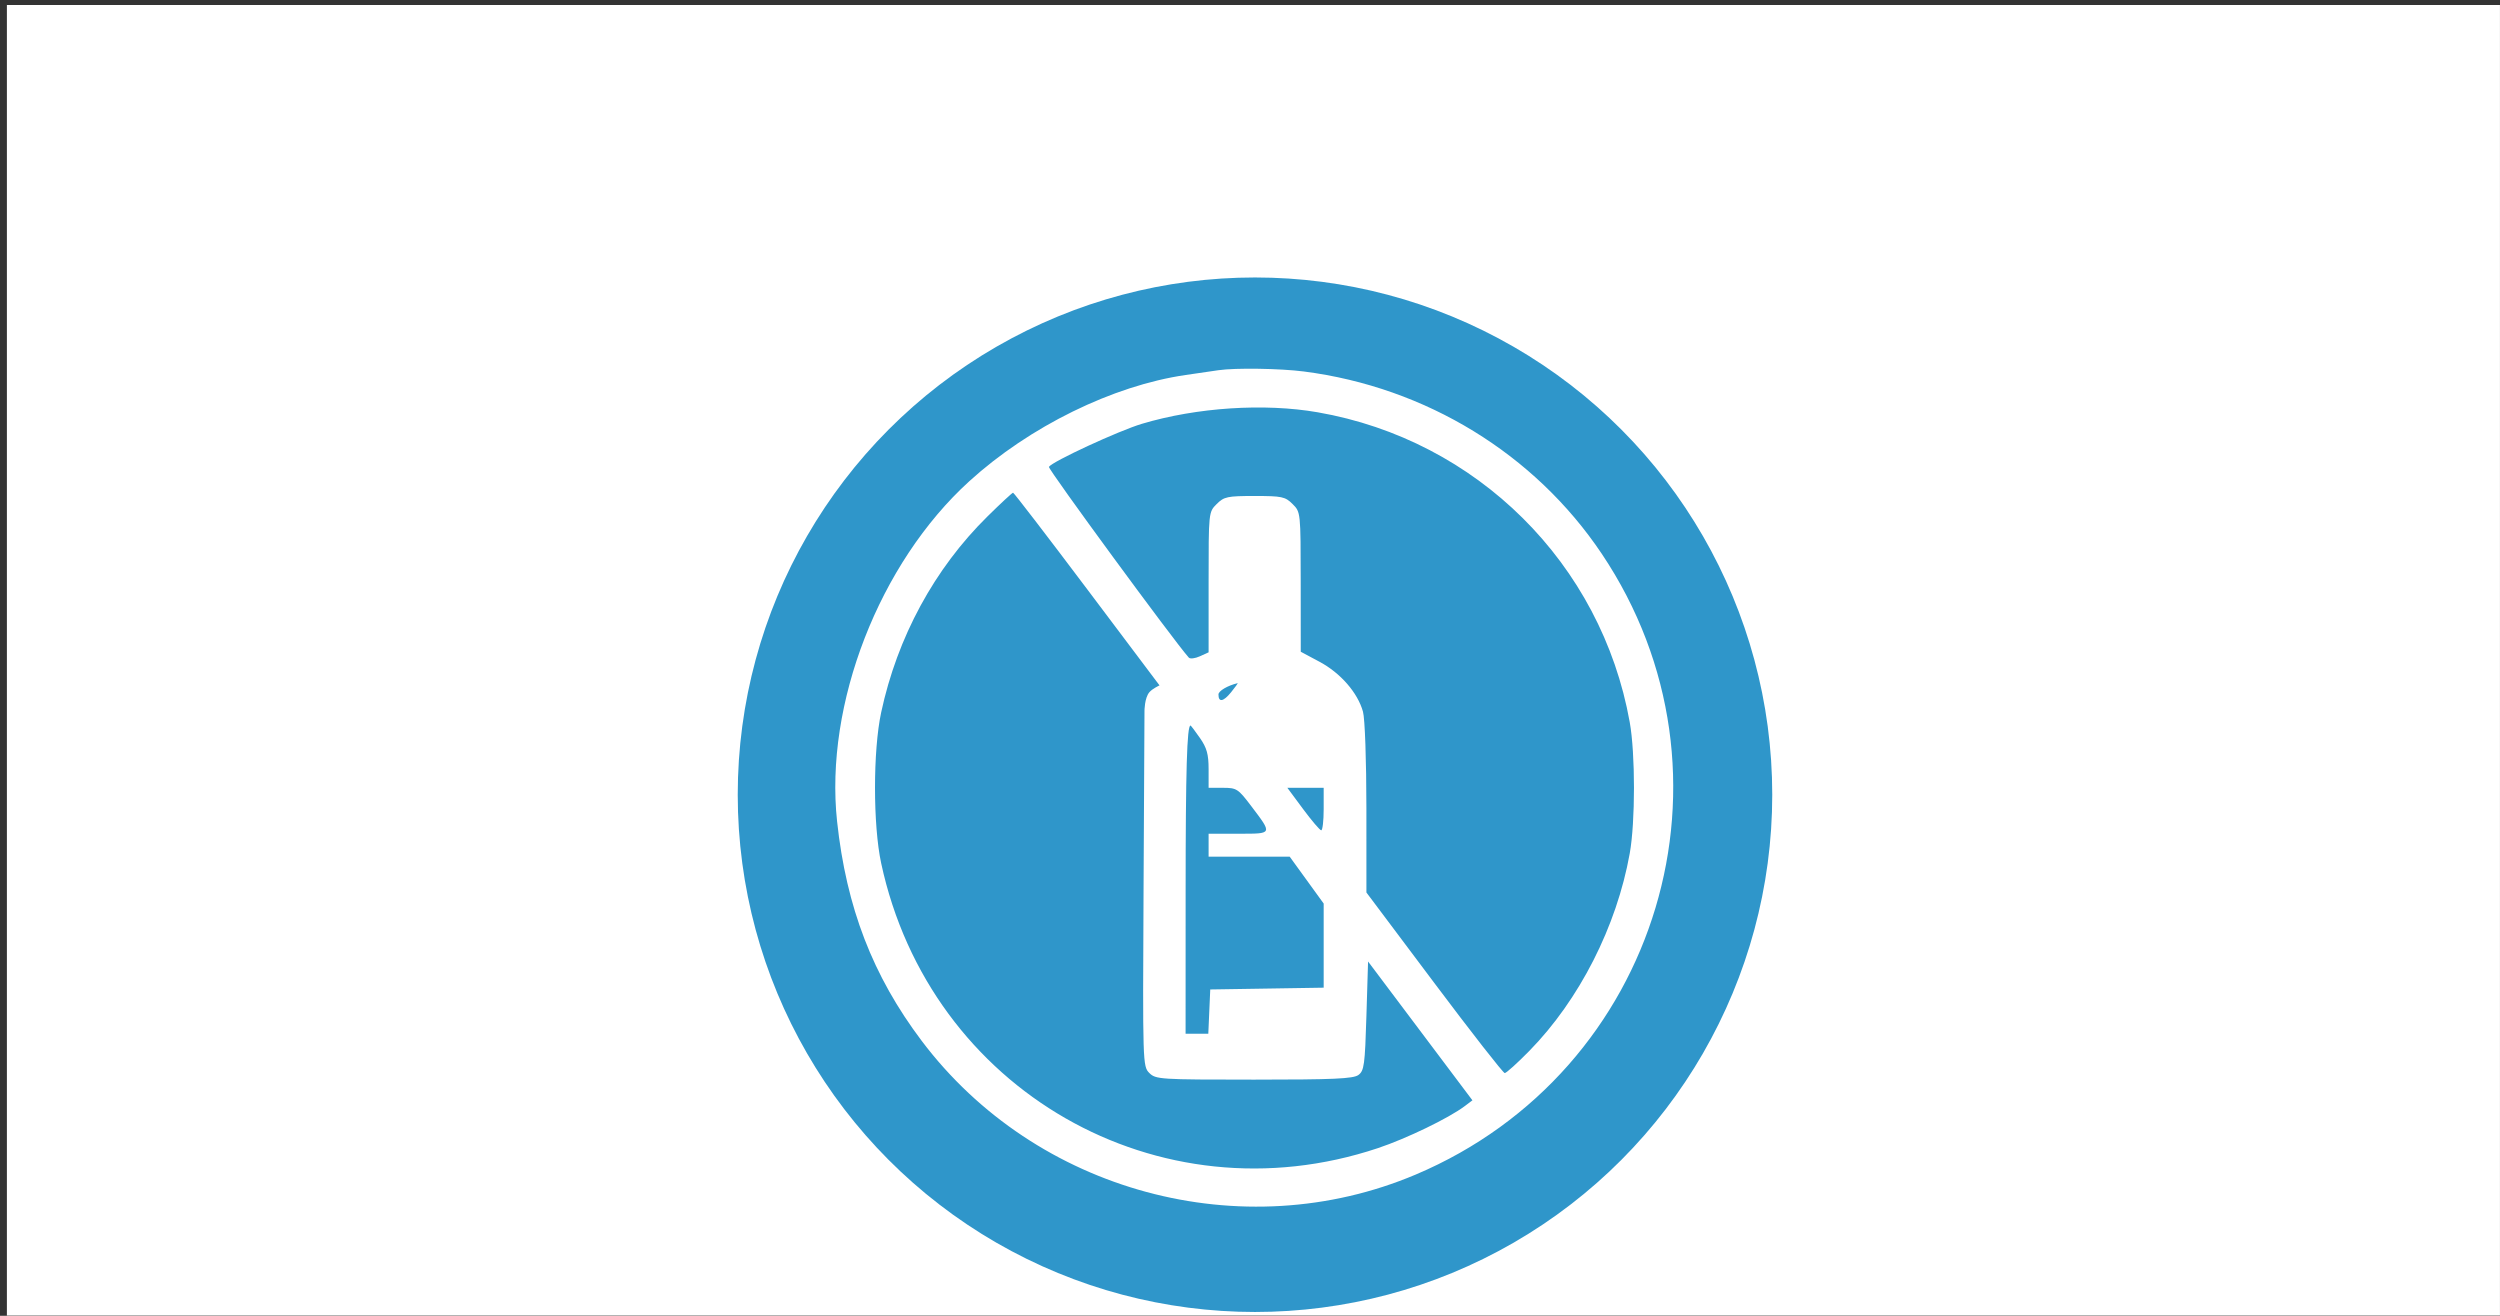
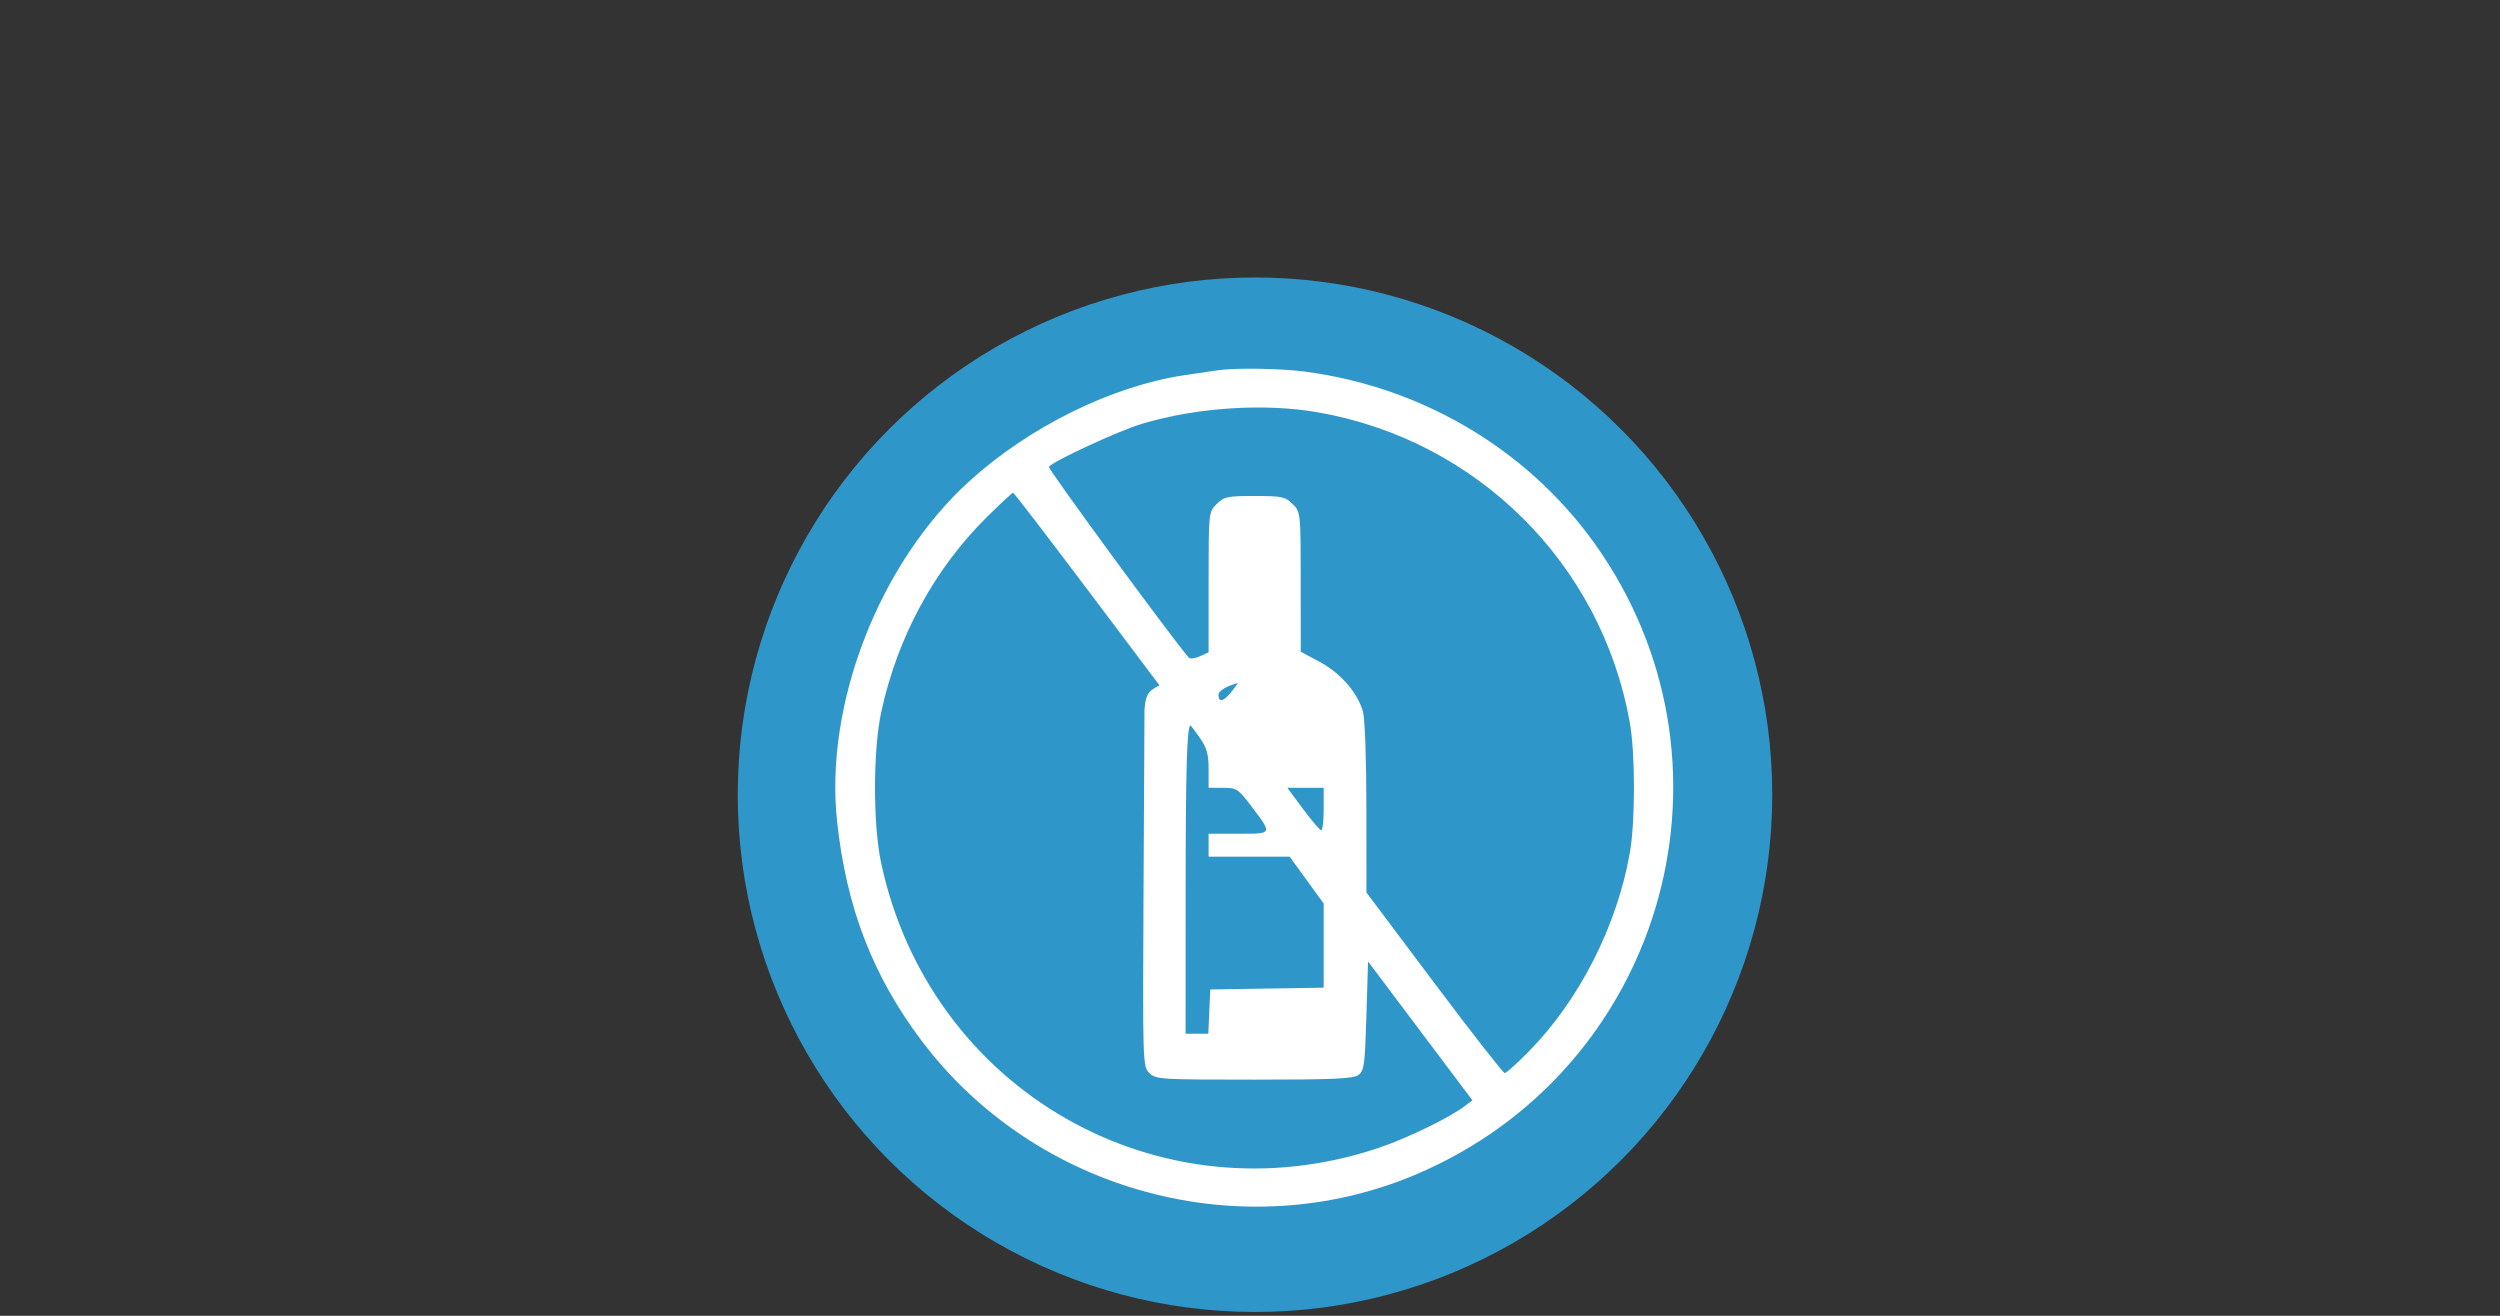
<svg xmlns="http://www.w3.org/2000/svg" width="361" height="190" viewBox="0 0 361 190" fill="none">
  <rect x="0" y="0" width="361" height="190" fill="#333333" stroke="none" />
-   <rect x="0.995" y="0.723" width="360" height="189.236" fill="white" />
  <circle cx="181.221" cy="114.759" r="74.692" fill="#2F96CA" />
  <path fill-rule="evenodd" clip-rule="evenodd" d="M175.946 53.458C175.294 53.553 173.157 53.865 171.199 54.15C160.681 55.683 148.656 61.59 139.966 69.492C126.964 81.313 119.051 101.675 120.875 118.614C122.212 131.041 126.026 140.926 133.097 150.304C149.567 172.144 179.373 180.209 204.432 169.606C239.675 154.695 252.565 111.673 231.29 79.959C221.611 65.531 205.899 55.915 188.29 53.644C184.845 53.199 178.378 53.102 175.946 53.458ZM190.267 59.533C213.267 63.533 231.243 81.385 235.335 104.291C236.149 108.852 236.149 118.669 235.335 123.23C233.451 133.773 228.053 144.388 220.827 151.757C219.104 153.515 217.51 154.953 217.285 154.953C217.06 154.953 212.474 149.086 207.094 141.914L197.311 128.876L197.308 116.702C197.306 109.777 197.094 103.767 196.814 102.764C196.054 100.034 193.575 97.184 190.552 95.567L187.83 94.111L187.822 84.028C187.815 73.958 187.814 73.944 186.65 72.783C185.584 71.719 185.118 71.621 181.169 71.621C177.219 71.621 176.754 71.719 175.688 72.783C174.523 73.945 174.522 73.951 174.522 84.07V94.196L173.263 94.768C172.57 95.083 171.852 95.17 171.666 94.962C169.524 92.572 151.285 67.701 151.463 67.414C151.94 66.643 161.549 62.197 164.901 61.195C172.821 58.83 182.557 58.192 190.267 59.533ZM156.97 85.059L167.435 98.971C167.435 98.971 166.407 99.436 165.961 99.968C165.269 100.794 165.264 102.634 165.264 102.634L165.13 128.304C164.998 153.573 165.011 153.99 165.961 154.938C166.888 155.862 167.483 155.9 181.078 155.9C192.538 155.9 195.405 155.773 196.152 155.229C196.982 154.625 197.097 153.777 197.311 146.699L197.548 138.839L205.083 148.863L212.618 158.887L211.497 159.731C209.192 161.464 203.104 164.409 198.97 165.79C167.296 176.371 134.273 157.431 127.241 124.65C126.055 119.12 126.055 108.401 127.241 102.87C129.571 92.009 134.935 82.118 142.585 74.58C144.5 72.692 146.166 71.147 146.287 71.147C146.407 71.147 151.215 77.408 156.97 85.059ZM177.763 99.968C176.648 101.34 175.946 101.459 175.946 100.278C175.946 99.773 177.264 98.996 178.712 98.647C178.797 98.626 178.37 99.221 177.763 99.968ZM173.271 106.565C174.265 107.996 174.522 108.921 174.522 111.063V113.76H176.602C178.567 113.76 178.789 113.904 180.651 116.363C183.775 120.489 183.819 120.389 178.846 120.389H174.522V122.046V123.704H180.377H186.233L188.686 127.089L191.139 130.474V136.547V142.62L182.949 142.75L174.76 142.879L174.619 146.075L174.479 149.271H172.839H171.199L171.204 128.793C171.208 111.252 171.399 104.764 171.909 104.764C171.969 104.764 172.582 105.575 173.271 106.565ZM191.139 116.838C191.139 118.531 190.978 119.907 190.783 119.896C190.587 119.885 189.407 118.5 188.16 116.819L185.894 113.76H188.516H191.139V116.838Z" fill="white" />
</svg>